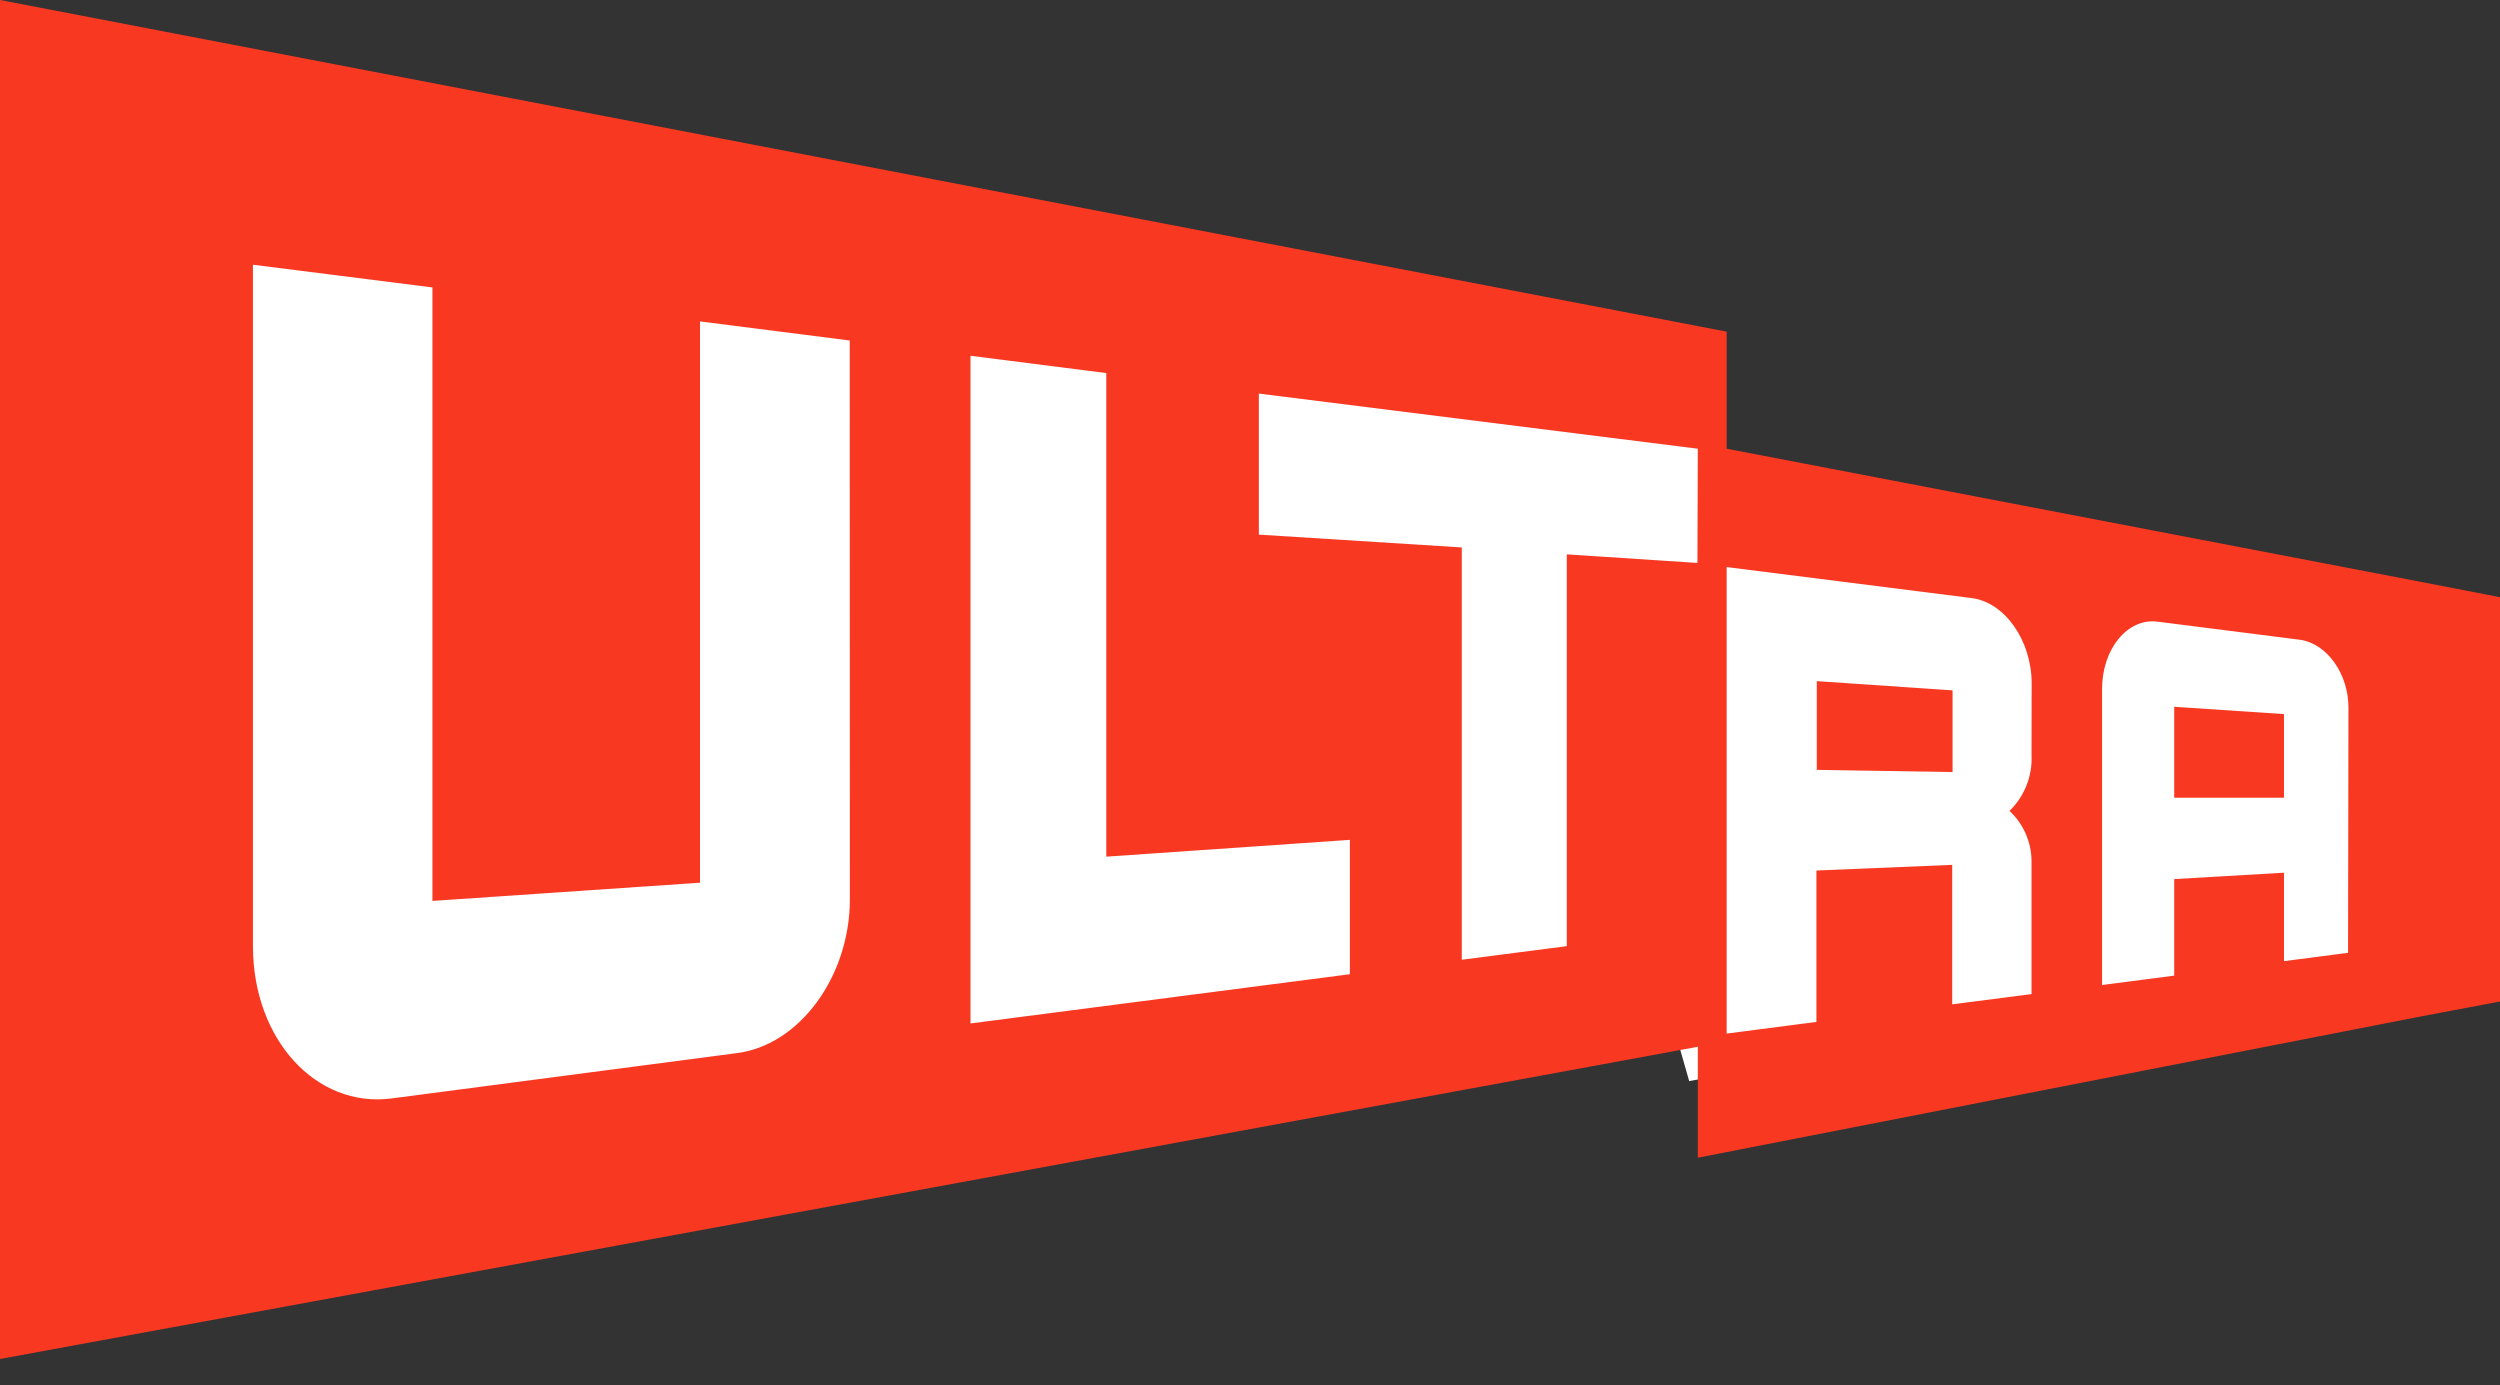
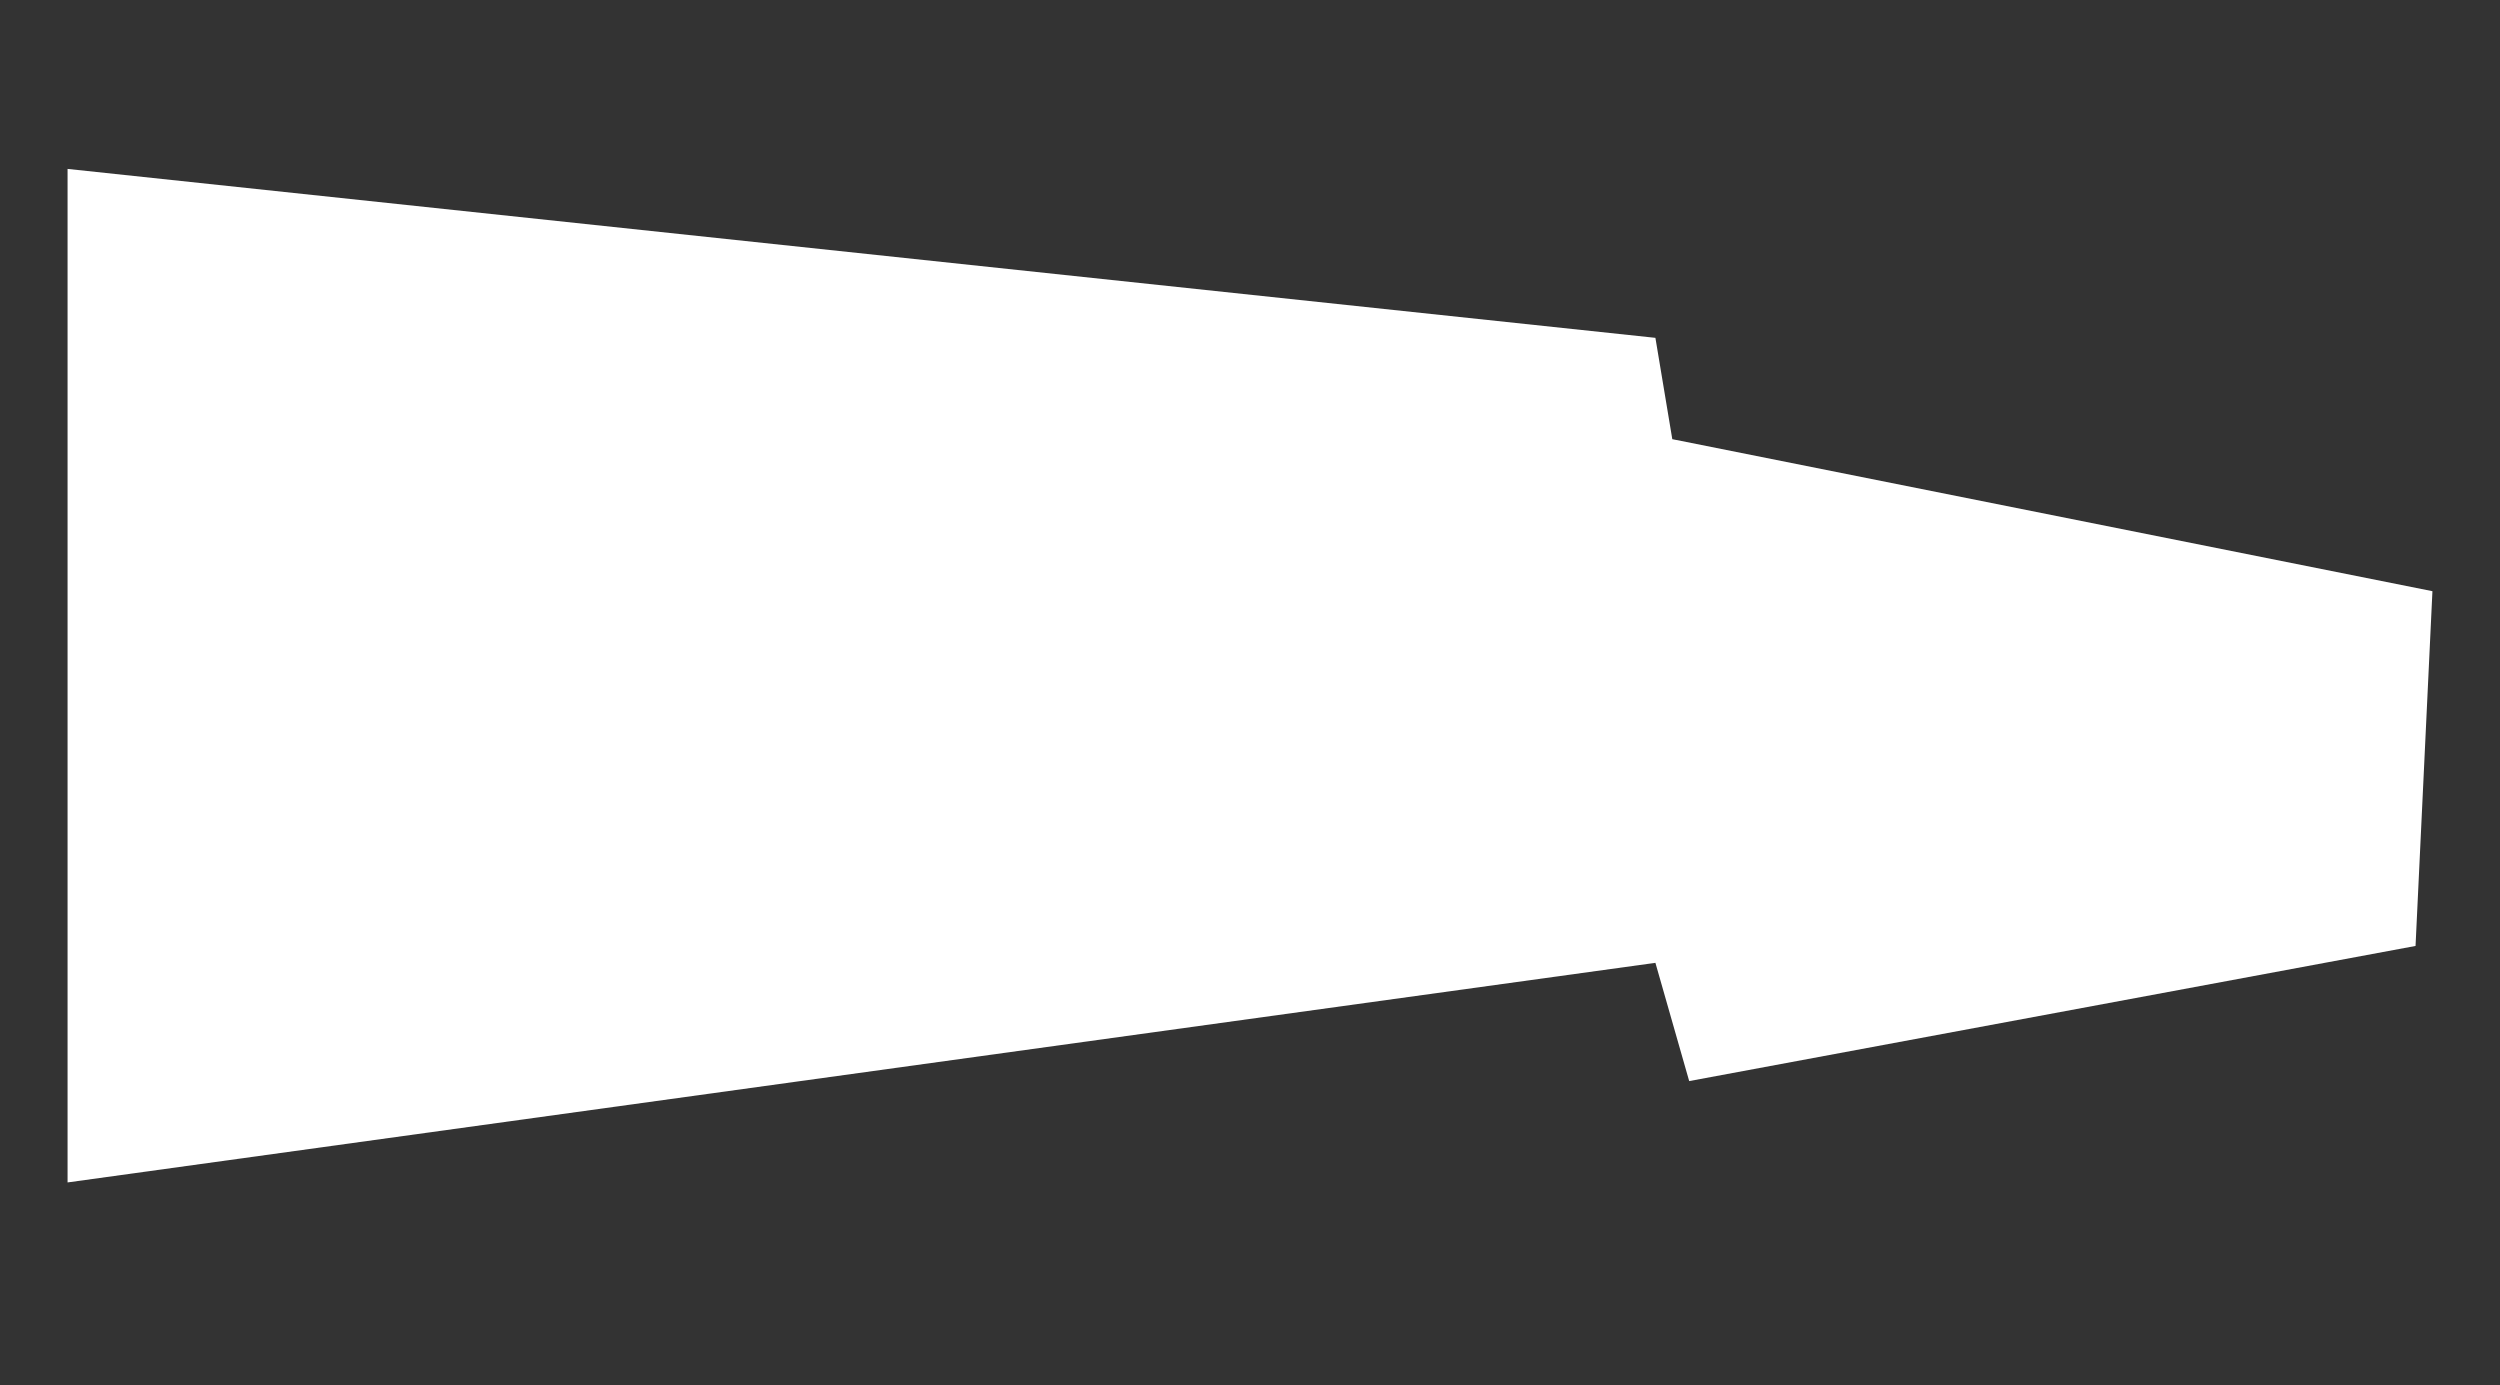
<svg xmlns="http://www.w3.org/2000/svg" width="74" height="41" viewBox="0 0 74 41" fill="none">
  <rect x="0" y="0" width="74" height="41" fill="#333333" stroke="none" />
  <path d="M2 5V35L49 28.5L50 32L71.5 28L72 17.5L49.5 13L49 10L2 5Z" fill="white" />
-   <path d="M74 17.677L71.624 17.217L51.109 13.282V9.817L0 0V40.226L50.255 30.985V34.268L71.624 30.093L74 29.645V17.677ZM25.156 26.621C25.156 28.898 23.665 30.951 21.79 31.175L11.589 32.514C9.362 32.803 7.487 30.776 7.487 28.002V7.836L12.8 8.508V26.667L20.72 26.128V9.514L25.152 10.079L25.156 26.621ZM39.956 28.837L28.727 30.294V10.531L32.746 11.043V25.357L39.956 24.86V28.837ZM50.244 16.663L46.377 16.409V28.006L43.269 28.408V16.204L37.262 15.825V11.65L50.255 13.282L50.244 16.663ZM60.133 22.356C60.148 22.661 60.097 22.965 59.984 23.249C59.872 23.533 59.7 23.79 59.481 24.003C59.684 24.191 59.846 24.419 59.958 24.672C60.07 24.925 60.13 25.198 60.133 25.475V29.425L57.785 29.729V25.6L53.766 25.767V30.249L51.109 30.594V16.785L58.361 17.703C59.348 17.828 60.137 18.967 60.137 20.23L60.133 22.356ZM69.503 28.203L67.606 28.45V25.832L64.357 26.021V28.879L62.221 29.156V20.401C62.221 19.198 62.98 18.288 63.864 18.401L68.069 18.936C68.869 19.039 69.514 19.938 69.514 20.94L69.503 28.203ZM64.357 20.921L67.606 21.137V23.612H64.357V20.921ZM53.777 20.162L57.796 20.435V22.853L53.777 22.788V20.162Z" fill="#F93822" />
</svg>